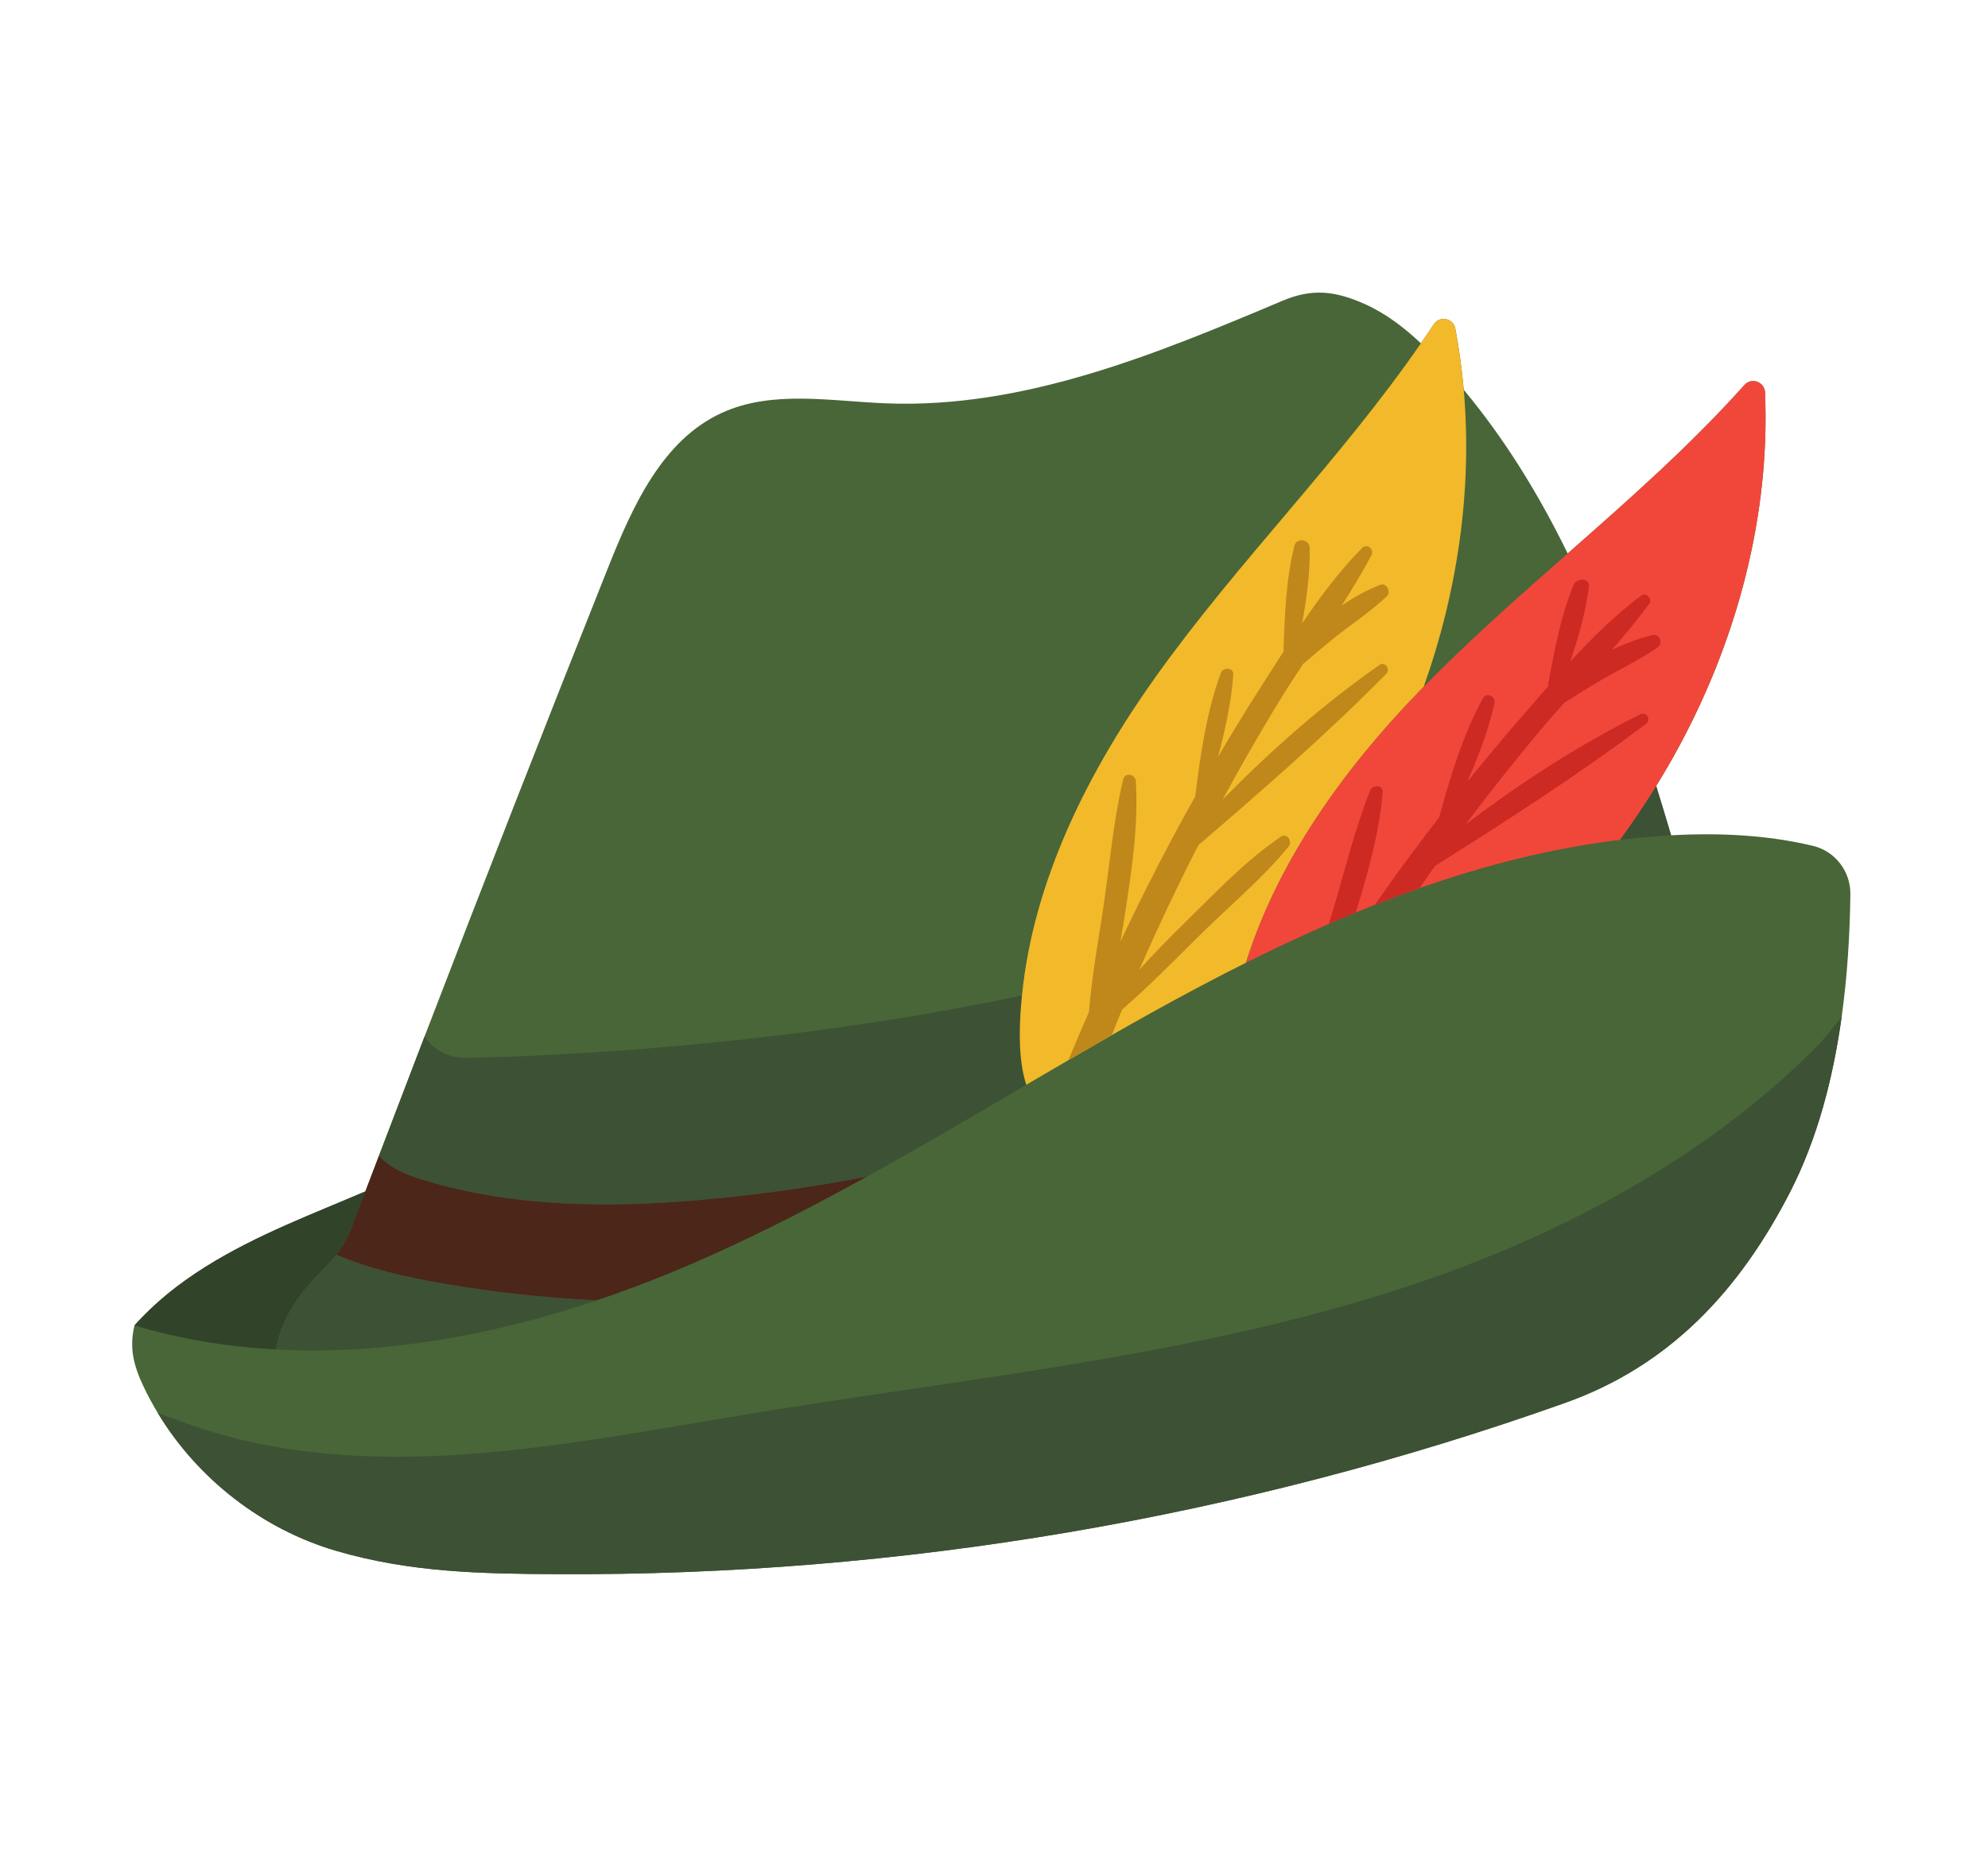
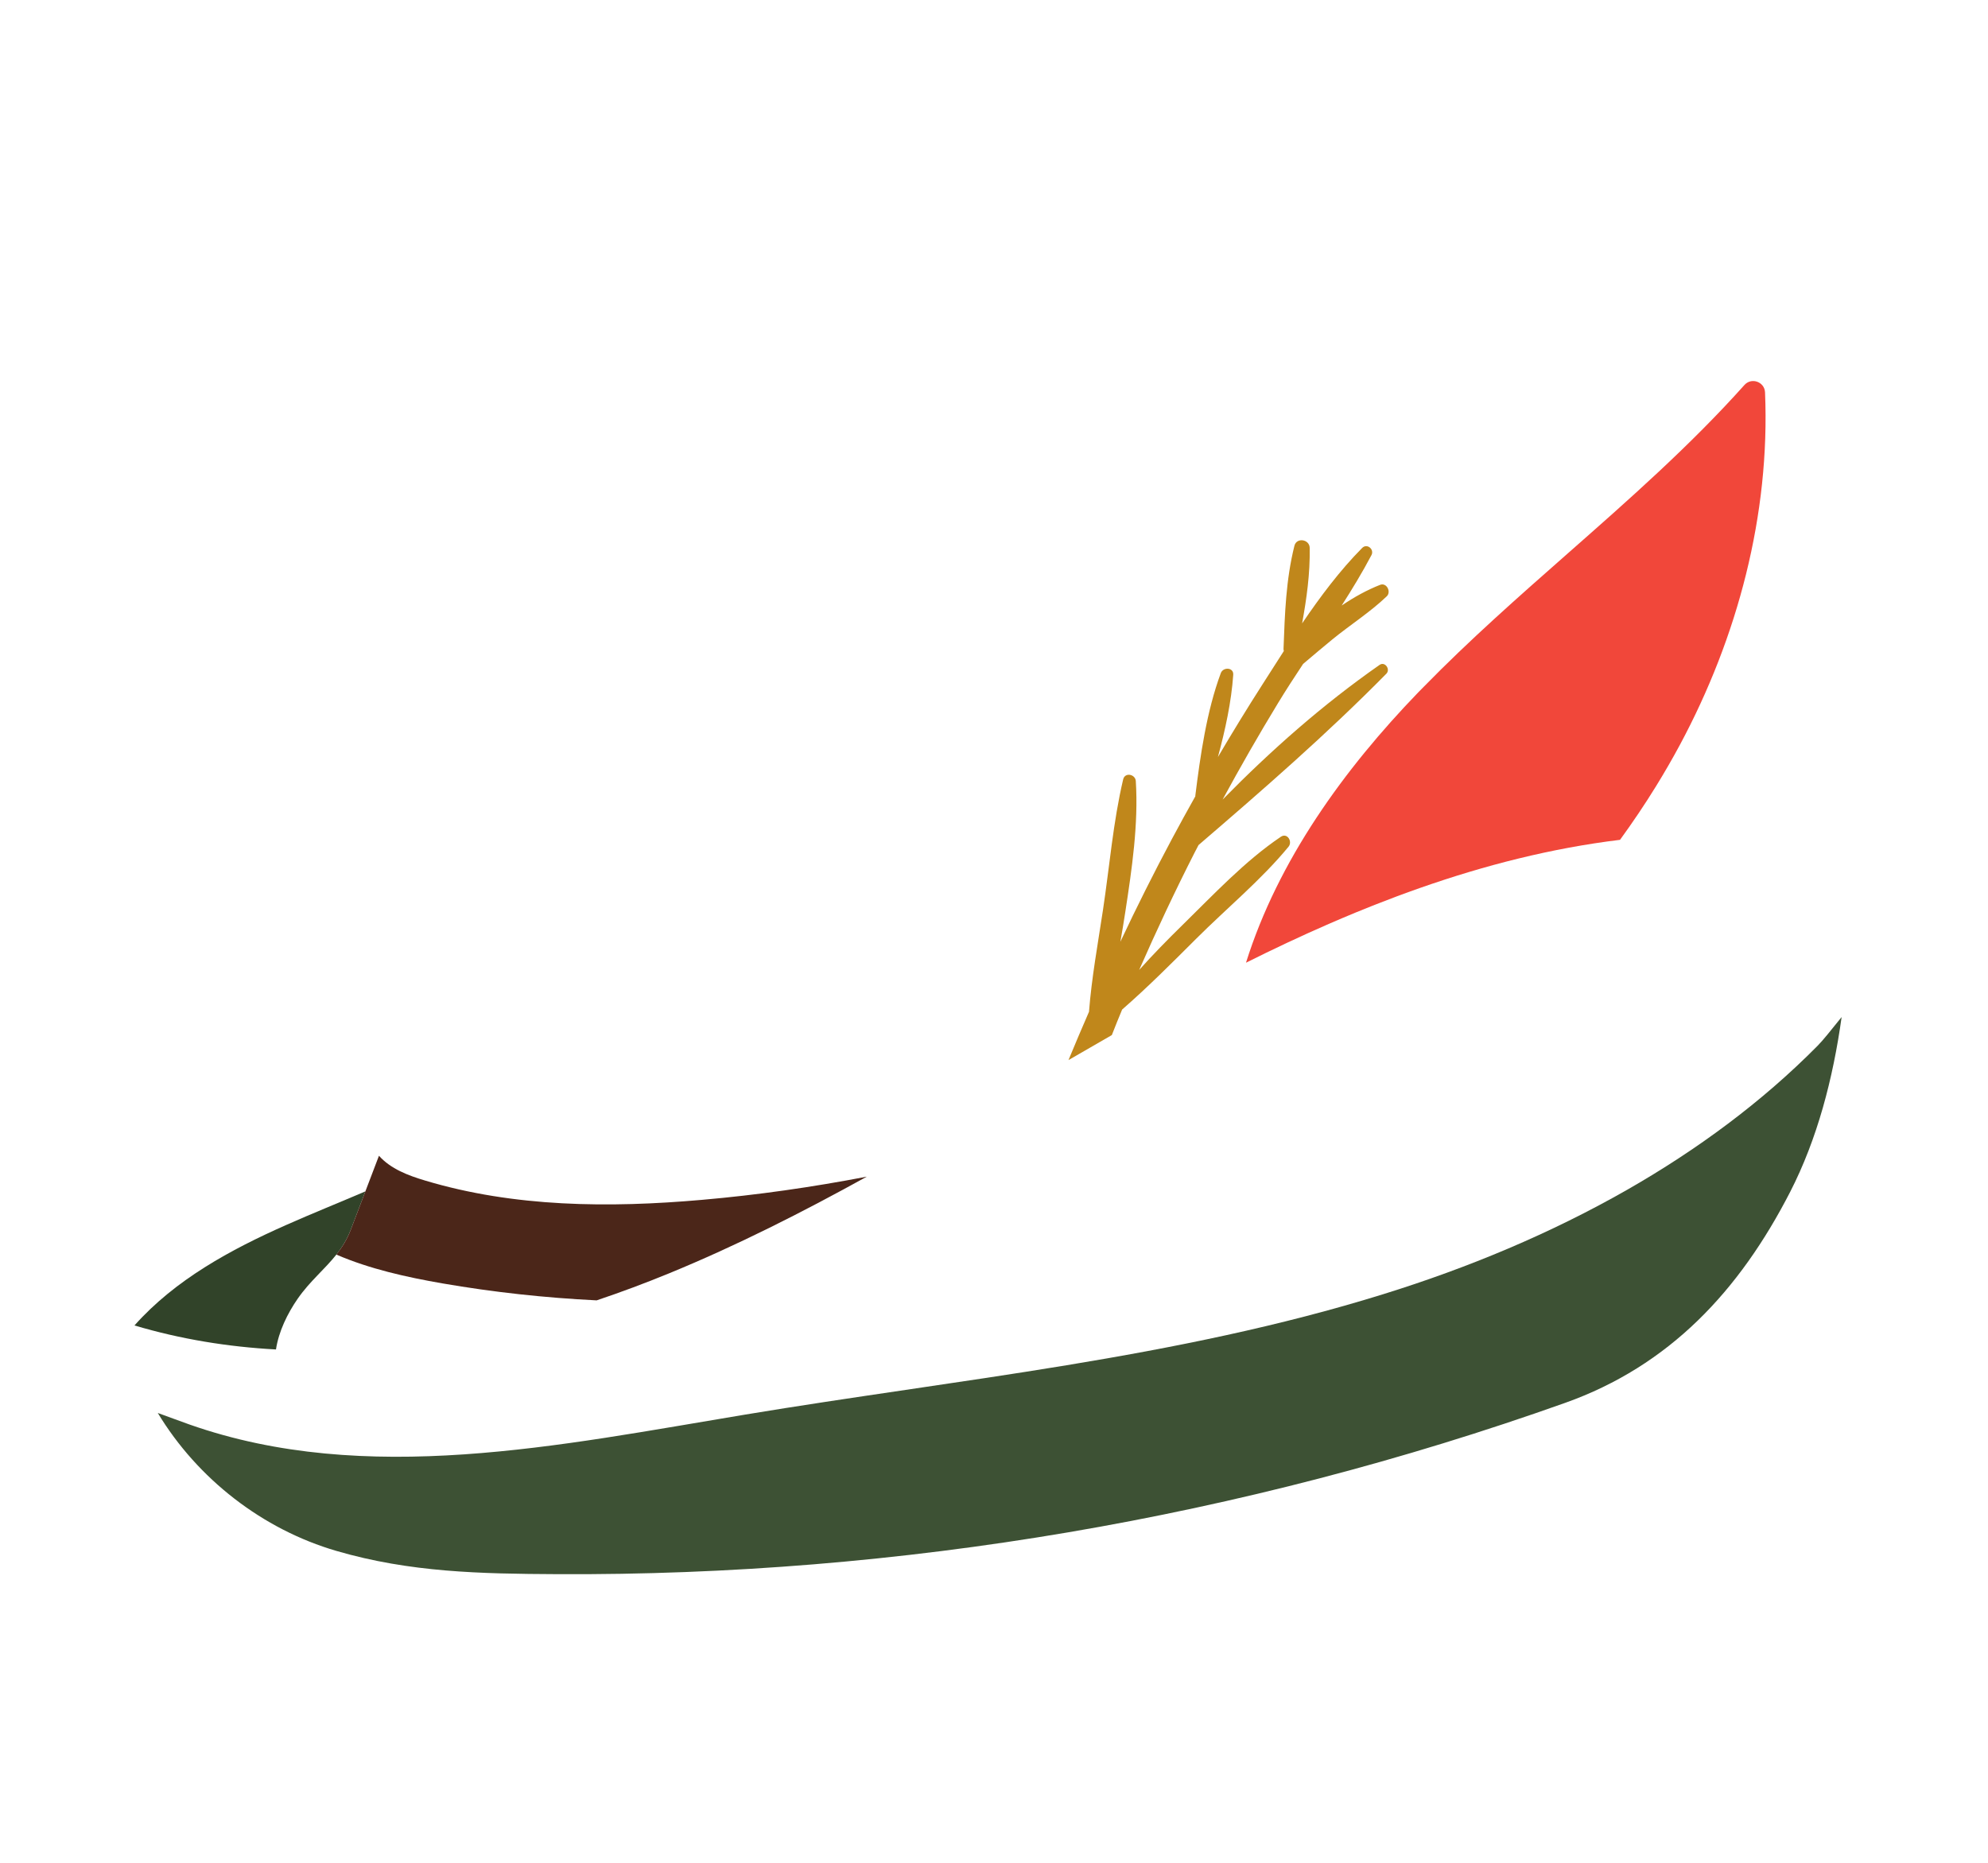
<svg xmlns="http://www.w3.org/2000/svg" width="2922.667" height="2738.667">
-   <path d="M20041.2 11240.4c-509.9 122.3-1043.5 146.2-1569.2 117-53.9 181.8-108.7 363.8-164.9 545.5 91 147.8 178.1 298.2 260.4 451.3 640.7 1192.3 999.9 2549.8 942.8 3899.8-4.9 116.5-149.6 168.8-227.4 81.9-599.8-670.5-1276.6-1266.7-1954.1-1863.1-315.7 646.6-689.7 1257.7-1149 1810.1-20 227-50.3 453-93.2 677-21.9 114.5-172.7 145.1-236.9 47.7-46.9-71.2-95-141.4-143.4-211.5-184.9 174.5-387 329.4-617.9 433.1-328 146.8-582.6 177.2-912.5 37.1-1401.1-591.4-2859-1193.5-4378.61-1133.8-611.94 23.5-1258.15 149.8-1815.27-103.8-663.83-301.5-991.84-1038.8-1262.08-1716.3-686.35-1721.4-1361.93-3447.5-2026.75-5178.6-168.4-439.6-336.81-879.2-504.24-1318.9-50.36-131.2-100.1-262.5-150.11-393.8-290.63-124.4-584.52-242.5-873.37-370.5-618.46-273.9-1229.31-606.1-1678.93-1111.5.03 0 .05-.1.08-.1h-.03c-59.71-247.7-9.79-442.6 98.9-672.7 47.97-100.8 100.84-199.7 158.6-294.7 439.62-728.4 1158.29-1287.5 1975.86-1525.4 812.66-237 1591.05-252.6 2437.99-256.6 3785.24-20.5 7573.46 623.7 11140.36 1892.7 1157.3 411.2 1928.8 1240.5 2489.9 2333.2 299.6 584.5 473.8 1251.3 568.8 1932.8 63.5 452.6 91.1 912 96.7 1357.9 3.2 251.6-167.8 475.5-412.5 534.2" style="fill:#486638;fill-opacity:1;fill-rule:nonzero;stroke:none" transform="matrix(.133 0 0 -.133 0 2738.667)" />
  <path d="M3292.08 6236.6c134.13 192.9 296.66 322.1 425.91 485.7 62.66 79.3 117.5 166.4 158.62 273.1 53.91 141.9 108.18 283.8 162.23 425.7-290.63-124.4-584.52-242.5-873.37-370.5-618.46-273.9-1229.31-606.1-1678.93-1111.5.03 0 .05-.1.08-.1 511.66-152.4 1035.58-236.9 1563.97-265.5 29.65 197.9 125.82 396.4 241.49 563.1" style="fill:#314329;fill-opacity:1;fill-rule:nonzero;stroke:none" transform="matrix(.133 0 0 -.133 0 2738.667)" />
-   <path d="M18381.2 11352.5c30.2 2 60.5 3.2 90.8 4.9-53.9 181.8-108.7 363.8-164.9 545.5-125.4-203.7-259.2-402-399.8-595.5 157.2 19.1 315.1 34.6 473.9 45.1M4699.06 7540.8c984.99-295.7 2034.6-303.5 3059.74-213.4 613.62 53.4 1221.14 140.8 1822.81 256.5 592.99 327.5 1177.69 672.2 1762.99 1015.8-88.5 270.4-77.2 611.6-60.8 841.7 3.4 48.2 7.7 96.4 12.5 144.5-2735.29-577.6-5313.41-673.5-6145.78-689.3-181.86-3.5-356.61 82.2-455.72 234.7l-1.61 2.5c-168.4-439.6-336.81-879.2-504.24-1318.9 130.2-145.8 323.1-218.3 510.11-274.1M4889.99 6404c-399.48 69.6-801.88 158.7-1172 318.3-129.25-163.6-291.78-292.8-425.91-485.7-115.67-166.7-211.84-365.2-241.49-563.1 1187.97-64.1 2398.59 157.4 3544.65 542.8-571.42 28.2-1141.16 90.1-1705.25 187.7" style="fill:#3d5134;fill-opacity:1;fill-rule:nonzero;stroke:none" transform="matrix(.133 0 0 -.133 0 2738.667)" />
  <path d="M3717.99 6722.3c370.12-159.6 772.52-248.7 1172-318.3 564.09-97.6 1133.83-159.5 1705.25-187.7 269.7 90.7 535.97 190.2 797.36 297.4 752.87 308.9 1476.99 677 2189.01 1070.2-601.67-115.7-1209.19-203.1-1822.81-256.5-1025.14-90.1-2074.75-82.3-3059.74 213.4-187.01 55.8-379.91 128.3-510.11 274.1-50.36-131.2-100.1-262.5-150.11-393.8-54.05-141.9-108.32-283.8-162.23-425.7-41.12-106.7-95.96-193.8-158.62-273.1" style="fill:#4b2619;fill-opacity:1;fill-rule:nonzero;stroke:none" transform="matrix(.133 0 0 -.133 0 2738.667)" />
  <path d="M17993.5 7442.9c-852.9-487.6-1766.4-867.5-2703.4-1158.3-2288.2-711.8-4692.9-939-7056.45-1331.6-2043.41-338.8-4186.67-796-6140-108.7-114.56 40.2-231.08 85.2-349.56 127.3 439.62-728.4 1158.29-1287.5 1975.86-1525.4 812.66-237 1591.05-252.6 2437.99-256.6 3785.24-20.5 7573.46 623.7 11140.36 1892.7 1157.3 411.2 1928.8 1240.5 2489.9 2333.2 299.6 584.5 473.8 1251.3 568.8 1932.8-114.5-142-207.5-259.5-266.3-318.2-618.8-625.7-1334.5-1150.5-2097.2-1587.2" style="fill:#3d5134;fill-opacity:1;fill-rule:nonzero;stroke:none" transform="matrix(.133 0 0 -.133 0 2738.667)" />
-   <path d="M16179.8 16282.9c-20 227-50.3 453-93.2 677-21.9 114.5-172.7 145.1-236.9 47.7-46.9-71.2-95-141.4-143.4-211.5-888.7-1287.2-2015.4-2404.2-2926.7-3679.6-741.7-1038-1354.9-2245.3-1483.3-3530.6-4.8-48.1-9.1-96.3-12.5-144.5-16.4-230.1-27.7-571.3 60.8-841.7 155.2 91.2 310.5 182 466 272.6 159.4 92.8 319.1 185 479.2 276.5 140.4 80.2 281.1 160 422.3 238.6 348.5 193.8 702.2 382.4 1060.8 561.6 355.8 1134.5 1085.7 2140.4 1903 2987.5 20.2 21 40.9 41.4 61.3 62.2 373 1048.7 540.2 2178.6 442.6 3284.2" style="fill:#f2b92a;fill-opacity:1;fill-rule:nonzero;stroke:none" transform="matrix(.133 0 0 -.133 0 2738.667)" />
  <path d="M13222 10213.7c335.8 335.3 720.4 651.9 1021.2 1017.6 46.7 56.8-13.7 157.8-84.8 110-396.2-266.5-747.6-642.7-1087.9-976.1-166-162.7-326.2-326.3-478.5-496.3 193.1 439.1 396.9 873.2 614.7 1300.8 13.7 26.8 28 53.2 41.7 80 711 610.7 1416.9 1225.1 2076.2 1894.2 47.8 48.4-15.6 138.8-75 97.3-631.5-441-1200.6-944.9-1735.2-1488.9 196 360.8 400 717.3 613.5 1068.1 88.4 145.3 181.7 288.7 276.4 431.6 107.8 90.9 215 182.5 324.5 271.9 196.4 160.1 417.3 300.7 600.2 475.6 51.7 49.5-1.4 155-73.7 126.6-144.8-56.8-287.6-135.5-424.6-228.6 116.7 182.6 228.9 367.3 329.1 557.3 33.9 64.3-48.9 133.6-102.7 79.3-246.4-248.8-462.2-537.2-663.9-834.2 49.9 275.7 88.7 547.5 83.9 834.9-1.5 95.2-145 119.1-169 22.9-94.4-378.3-105.6-749.7-120.4-1138.1-.4-9 1.1-17.1 3.7-24.7-79.6-123.3-157.7-246.5-235.1-367.4-169.8-265.1-334.1-533.5-493.7-804.8 81.6 300.7 148.8 611.9 169.3 909.2 5.8 83.7-111.7 87.9-137.4 18.6-156.2-420.3-226.7-912.1-281.9-1356.5-.2-1.9.5-3.4.4-5.3-87.8-156.3-174.2-313.3-258.7-471.5-199.5-373.8-389.8-753.1-570.1-1136.9 19.8 110.4 37.9 221.4 55 332.8 72.5 471.5 145.6 966.1 115.7 1443.5-4.8 76.4-120.4 100.9-139.8 18.9-111.1-471.3-150.8-965.6-223.3-1444.7-56.7-374.8-125-747.3-154.3-1124.2-76.3-176.1-153.1-354.4-226.9-534.3 159.4 92.8 319.1 185 479.2 276.5 37 94.5 74.7 188.7 113.9 282.2 284.4 248.1 549.2 514 818.3 782.7" style="fill:#c0871b;fill-opacity:1;fill-rule:nonzero;stroke:none" transform="matrix(.133 0 0 -.133 0 2738.667)" />
  <path d="M19510.3 16254c-4.9 116.5-149.6 168.8-227.4 81.9-599.8-670.5-1276.6-1266.7-1954.1-1863.1-543.3-478.3-1086.6-957.1-1591.6-1474.1-20.4-20.8-41.1-41.2-61.3-62.2-817.3-847.1-1547.2-1853-1903-2987.5 301.4 150.6 606.4 294.4 914.9 428.8 99.5 43.3 199.3 85.6 299.5 126.9 69.2 28.5 138.6 56.5 208.2 83.9 164.5 64.9 329.9 126.8 496.4 185.2 720.7 253.1 1459.4 441.5 2215.4 533.6 140.6 193.5 274.4 391.8 399.8 595.5 91 147.8 178.1 298.2 260.4 451.3 640.7 1192.3 999.9 2549.8 942.8 3899.8" style="fill:#f1473a;fill-opacity:1;fill-rule:nonzero;stroke:none" transform="matrix(.133 0 0 -.133 0 2738.667)" />
-   <path d="M15864.8 11020.1c791.3 499.1 1577.8 1003.2 2327.1 1566.9 62.7 47.3 10.4 143.4-62.6 107-687.2-342.6-1321.6-756.8-1927.9-1215.4 262.2 349.2 533 691.9 813.7 1026.6 90.1 107.6 183.5 213.4 277.9 318.7 120 74.7 239 150.8 360.7 223.3 219.5 130.9 456.1 240.7 666.6 384.8 69.3 47.5 28 159.9-58.4 138.4-147.9-36.7-298.2-92.9-445.3-163.4 145.4 166.4 286.2 335.8 415.4 512.7 37.7 51.6-37.9 128.1-89.5 89.4-282.1-211-540.2-464.8-784.8-730.5 90.3 269.4 167.9 536 206.1 824.9 13.9 104.7-135.8 103.4-169 22.8-145.9-354.3-209.4-712.2-279.7-1087.1-2.2-11.5-2-22-.3-31.7-104.7-119.4-207.5-239.1-309.2-356.2-199.8-230.1-394.8-464.1-585.9-701.3 124.5 283.8 236.5 579.4 299.9 868.5 16.4 74.8-88.1 126.3-128 54-215.9-392.3-360.6-870.2-479.6-1300.3-1.2-4.4-.7-8.4-.8-12.6-105.1-135.7-209-272.3-311.4-410-137.4-184.9-271.7-372.4-404.3-561 164.5 64.9 329.9 126.8 496.4 185.2 44.5 64 88.3 128.5 133.5 192.1 12.9 18.2 26.4 36 39.4 54.2M15284.5 11832.4c7.3 86.4-112.6 87.5-139.8 19-173.5-437.2-284.2-906.7-420.9-1356.9-11.8-39-24-77.8-36-116.7 99.5 43.3 199.3 85.6 299.5 126.9 132 430.5 259.1 879.7 297.2 1327.7" style="fill:#cd2a24;fill-opacity:1;fill-rule:nonzero;stroke:none" transform="matrix(.133 0 0 -.133 0 2738.667)" />
</svg>